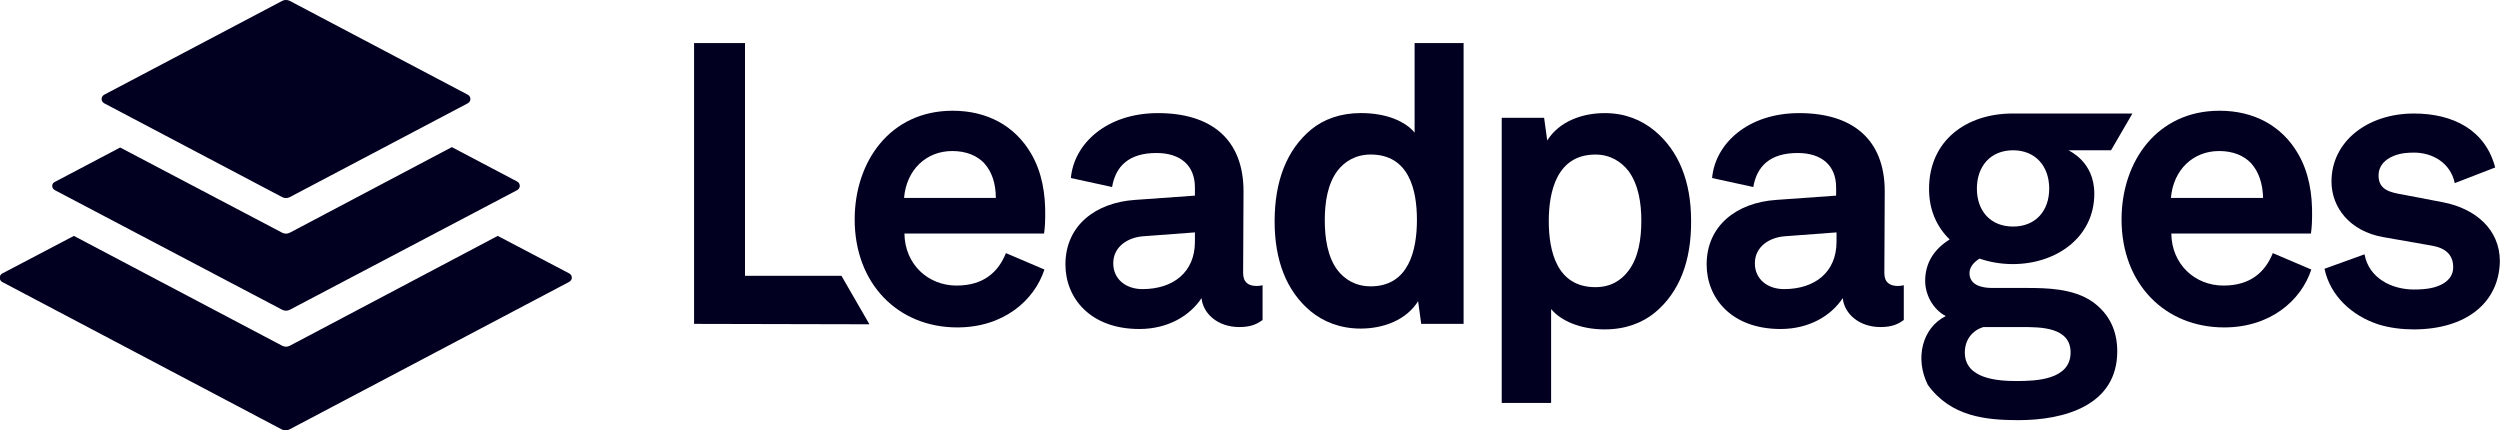
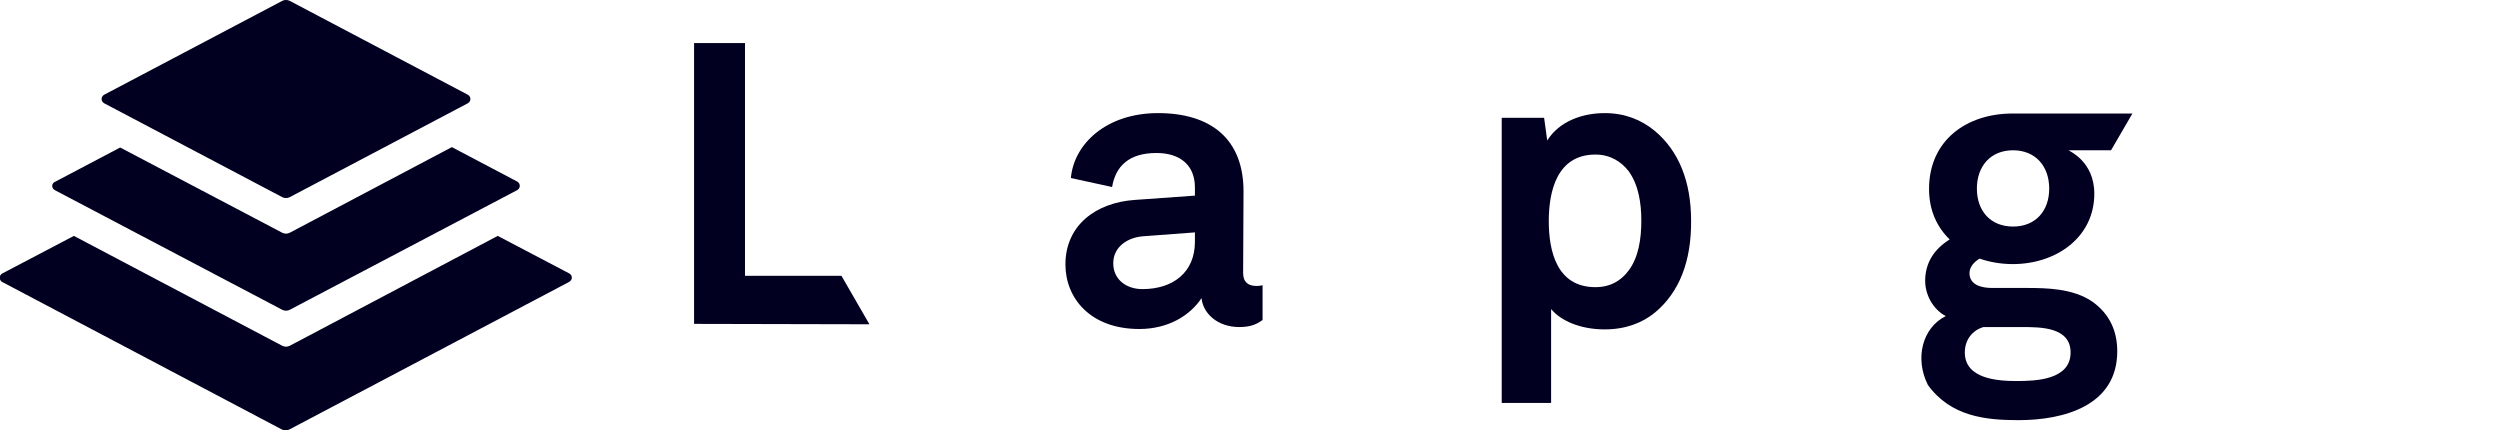
<svg xmlns="http://www.w3.org/2000/svg" width="215" height="37" viewBox="0 0 215 37" fill="none">
  <g clip-path="url(#clip0_575_1198)">
    <path d="M8.962 8.884L24.278 16.957C24.478 17.058 24.712 17.058 24.913 16.957L40.229 8.884C40.53 8.716 40.53 8.313 40.229 8.145L24.913 0.072C24.712 -0.029 24.478 -0.029 24.278 0.072L8.962 8.145C8.661 8.313 8.661 8.716 8.962 8.884ZM4.715 16.352L24.278 26.645C24.478 26.745 24.712 26.745 24.913 26.645L44.476 16.352C44.777 16.184 44.777 15.78 44.476 15.612L38.858 12.652L24.913 20.018C24.712 20.119 24.478 20.119 24.278 20.018L10.333 12.685L4.715 15.645C4.414 15.78 4.414 16.184 4.715 16.352ZM48.957 23.516L42.804 20.287L24.913 29.739C24.712 29.84 24.478 29.84 24.278 29.739L6.353 20.287L0.2 23.516C-0.101 23.684 -0.101 24.088 0.2 24.256L24.244 36.937C24.445 37.038 24.679 37.038 24.88 36.937L48.923 24.256C49.258 24.088 49.258 23.684 48.957 23.516Z" fill="#020020" />
    <path d="M142.324 26.881C141.254 27.756 139.816 28.328 138.01 28.328C135.903 28.328 134.231 27.587 133.395 26.578V34.651H129.148V10.13H132.793L133.061 12.081C134.098 10.433 136.071 9.727 138.01 9.727C139.783 9.727 141.187 10.332 142.291 11.24C144.397 12.989 145.434 15.647 145.434 18.977C145.467 22.441 144.431 25.132 142.324 26.881ZM140.05 14.705C139.448 13.931 138.512 13.292 137.208 13.292C133.897 13.292 133.195 16.454 133.195 19.01C133.195 21.567 133.864 24.695 137.208 24.695C138.545 24.695 139.448 24.089 140.05 23.282C140.92 22.138 141.154 20.524 141.154 18.977C141.154 17.497 140.92 15.882 140.05 14.705Z" fill="#020020" />
    <path d="M59.69 27.854V3.703H64.07V23.717H72.364L74.771 27.888L59.69 27.854Z" fill="#020020" />
-     <path d="M122.224 27.854L121.957 25.903C120.92 27.551 118.947 28.258 117.008 28.258C115.235 28.258 113.797 27.652 112.727 26.778C110.62 25.029 109.617 22.371 109.617 19.041C109.617 15.577 110.654 12.886 112.761 11.137C113.831 10.262 115.269 9.724 117.041 9.724C119.282 9.724 120.887 10.464 121.656 11.406V3.703H125.869V27.854H122.224ZM117.877 13.29C116.573 13.29 115.637 13.895 115.035 14.669C114.165 15.812 113.931 17.427 113.931 18.94C113.931 20.454 114.165 22.102 115.035 23.246C115.637 24.02 116.573 24.625 117.877 24.625C121.188 24.625 121.856 21.463 121.856 18.907C121.856 16.35 121.188 13.29 117.877 13.29Z" fill="#020020" />
    <path d="M179.944 25.941C178.271 24.797 175.998 24.764 174.225 24.764H171.316C170.446 24.764 169.376 24.528 169.376 23.485C169.376 22.913 169.844 22.476 170.246 22.241C171.115 22.544 172.118 22.712 173.088 22.712C176.867 22.712 180.111 20.391 180.111 16.657C180.111 13.865 177.937 12.991 177.904 12.924H181.549L183.388 9.762H173.088C169.142 9.762 165.898 12.049 165.898 16.253C165.898 18.07 166.567 19.516 167.671 20.593C166.266 21.467 165.564 22.678 165.564 24.158C165.564 25.302 166.199 26.58 167.336 27.185C165.297 28.194 164.661 30.852 165.798 33.105C167.771 35.83 170.781 36.133 173.59 36.133C177.502 36.133 182.084 34.888 182.084 30.213C182.084 28.497 181.448 27.017 179.944 25.941ZM173.122 12.924C175.061 12.924 176.232 14.303 176.232 16.22C176.232 18.137 175.061 19.483 173.122 19.483C171.182 19.483 170.012 18.137 170.012 16.22C170.012 14.303 171.182 12.924 173.122 12.924ZM173.423 32.769C171.751 32.769 168.975 32.567 168.975 30.314C168.975 29.203 169.644 28.396 170.58 28.127H173.891C175.496 28.127 178.071 28.127 178.071 30.314C178.071 32.668 175.095 32.769 173.423 32.769Z" fill="#020020" />
-     <path d="M207.564 28.329C206.594 28.329 205.457 28.194 204.521 27.892C202.281 27.152 200.408 25.47 199.906 23.115L203.351 21.871C203.718 23.923 205.691 24.898 207.598 24.898C208.668 24.898 209.47 24.764 210.106 24.393C210.674 24.057 210.975 23.586 210.975 22.981C210.975 21.904 210.306 21.333 209.169 21.131L204.956 20.391C202.08 19.886 200.508 17.834 200.508 15.614C200.508 12.15 203.618 9.762 207.598 9.762C211.009 9.762 213.751 11.208 214.587 14.403L211.109 15.749C210.741 13.966 209.136 13.125 207.631 13.125C207.063 13.125 206.494 13.159 205.892 13.394C205.123 13.697 204.555 14.235 204.555 15.11C204.555 16.354 205.625 16.556 206.594 16.724L210.106 17.397C212.881 17.935 214.988 19.718 214.988 22.476C214.921 26.042 212.079 28.329 207.564 28.329Z" fill="#020020" />
-     <path d="M89.788 20.085H77.782C77.816 22.742 79.822 24.559 82.263 24.559C84.638 24.559 85.875 23.348 86.51 21.767L89.821 23.18C88.951 25.837 86.31 28.158 82.33 28.158C77.214 28.158 73.502 24.391 73.502 18.874C73.502 13.896 76.545 9.523 81.929 9.523C84.872 9.523 87.279 10.802 88.684 13.223C89.62 14.838 89.921 16.688 89.888 18.605C89.888 19.513 89.788 20.085 89.788 20.085ZM84.638 14.031C84.036 13.392 83.099 12.988 81.896 12.988C79.655 12.988 77.95 14.602 77.749 17.024H85.641C85.641 15.78 85.306 14.771 84.638 14.031Z" fill="#020020" />
    <path d="M106.909 23.484C106.909 24.291 107.378 24.594 108.08 24.594C108.347 24.594 108.581 24.527 108.581 24.527V27.52C108.113 27.857 107.612 28.126 106.575 28.126C104.736 28.126 103.465 26.982 103.331 25.637C102.361 27.117 100.489 28.294 97.981 28.294C93.767 28.294 91.627 25.637 91.627 22.744C91.627 19.38 94.235 17.429 97.579 17.194L102.763 16.824V16.117C102.763 14.234 101.525 13.158 99.452 13.158C97.078 13.158 95.941 14.301 95.64 16.084L92.095 15.31C92.363 12.35 95.172 9.727 99.586 9.727C104.167 9.727 106.943 11.98 106.943 16.454L106.909 23.484ZM102.763 19.986L98.282 20.322C97.011 20.423 95.74 21.197 95.74 22.643C95.74 24.022 96.844 24.863 98.248 24.863C100.89 24.863 102.763 23.417 102.763 20.793V19.986Z" fill="#020020" />
-     <path d="M162.054 23.484C162.054 24.291 162.522 24.594 163.224 24.594C163.492 24.594 163.726 24.527 163.726 24.527V27.52C163.258 27.857 162.756 28.126 161.719 28.126C159.88 28.126 158.609 26.982 158.476 25.637C157.506 27.117 155.633 28.294 153.125 28.294C148.912 28.294 146.771 25.637 146.771 22.744C146.771 19.38 149.38 17.429 152.724 17.194L157.907 16.824V16.117C157.907 14.234 156.67 13.158 154.597 13.158C152.222 13.158 151.085 14.301 150.784 16.084L147.24 15.31C147.507 12.35 150.316 9.727 154.73 9.727C159.312 9.727 162.087 11.98 162.087 16.454L162.054 23.484ZM157.941 19.986L153.46 20.322C152.189 20.423 150.918 21.197 150.918 22.643C150.918 24.022 152.022 24.863 153.426 24.863C156.068 24.863 157.941 23.417 157.941 20.793V19.986Z" fill="#020020" />
-     <path d="M198.739 20.085H186.734C186.767 22.742 188.773 24.559 191.215 24.559C193.589 24.559 194.826 23.348 195.462 21.767L198.772 23.18C197.903 25.837 195.261 28.158 191.281 28.158C186.165 28.158 182.453 24.391 182.453 18.874C182.453 13.896 185.496 9.523 190.88 9.523C193.823 9.523 196.231 10.802 197.635 13.223C198.572 14.838 198.872 16.688 198.839 18.605C198.839 19.513 198.739 20.085 198.739 20.085ZM193.589 14.031C192.987 13.392 192.051 12.988 190.847 12.988C188.606 12.988 186.901 14.602 186.7 17.024H194.626C194.592 15.78 194.258 14.771 193.589 14.031Z" fill="#020020" />
  </g>
  <defs>
    <clipPath id="clip0_575_1198">
      <rect width="215" height="37" fill="white" />
    </clipPath>
  </defs>
</svg>